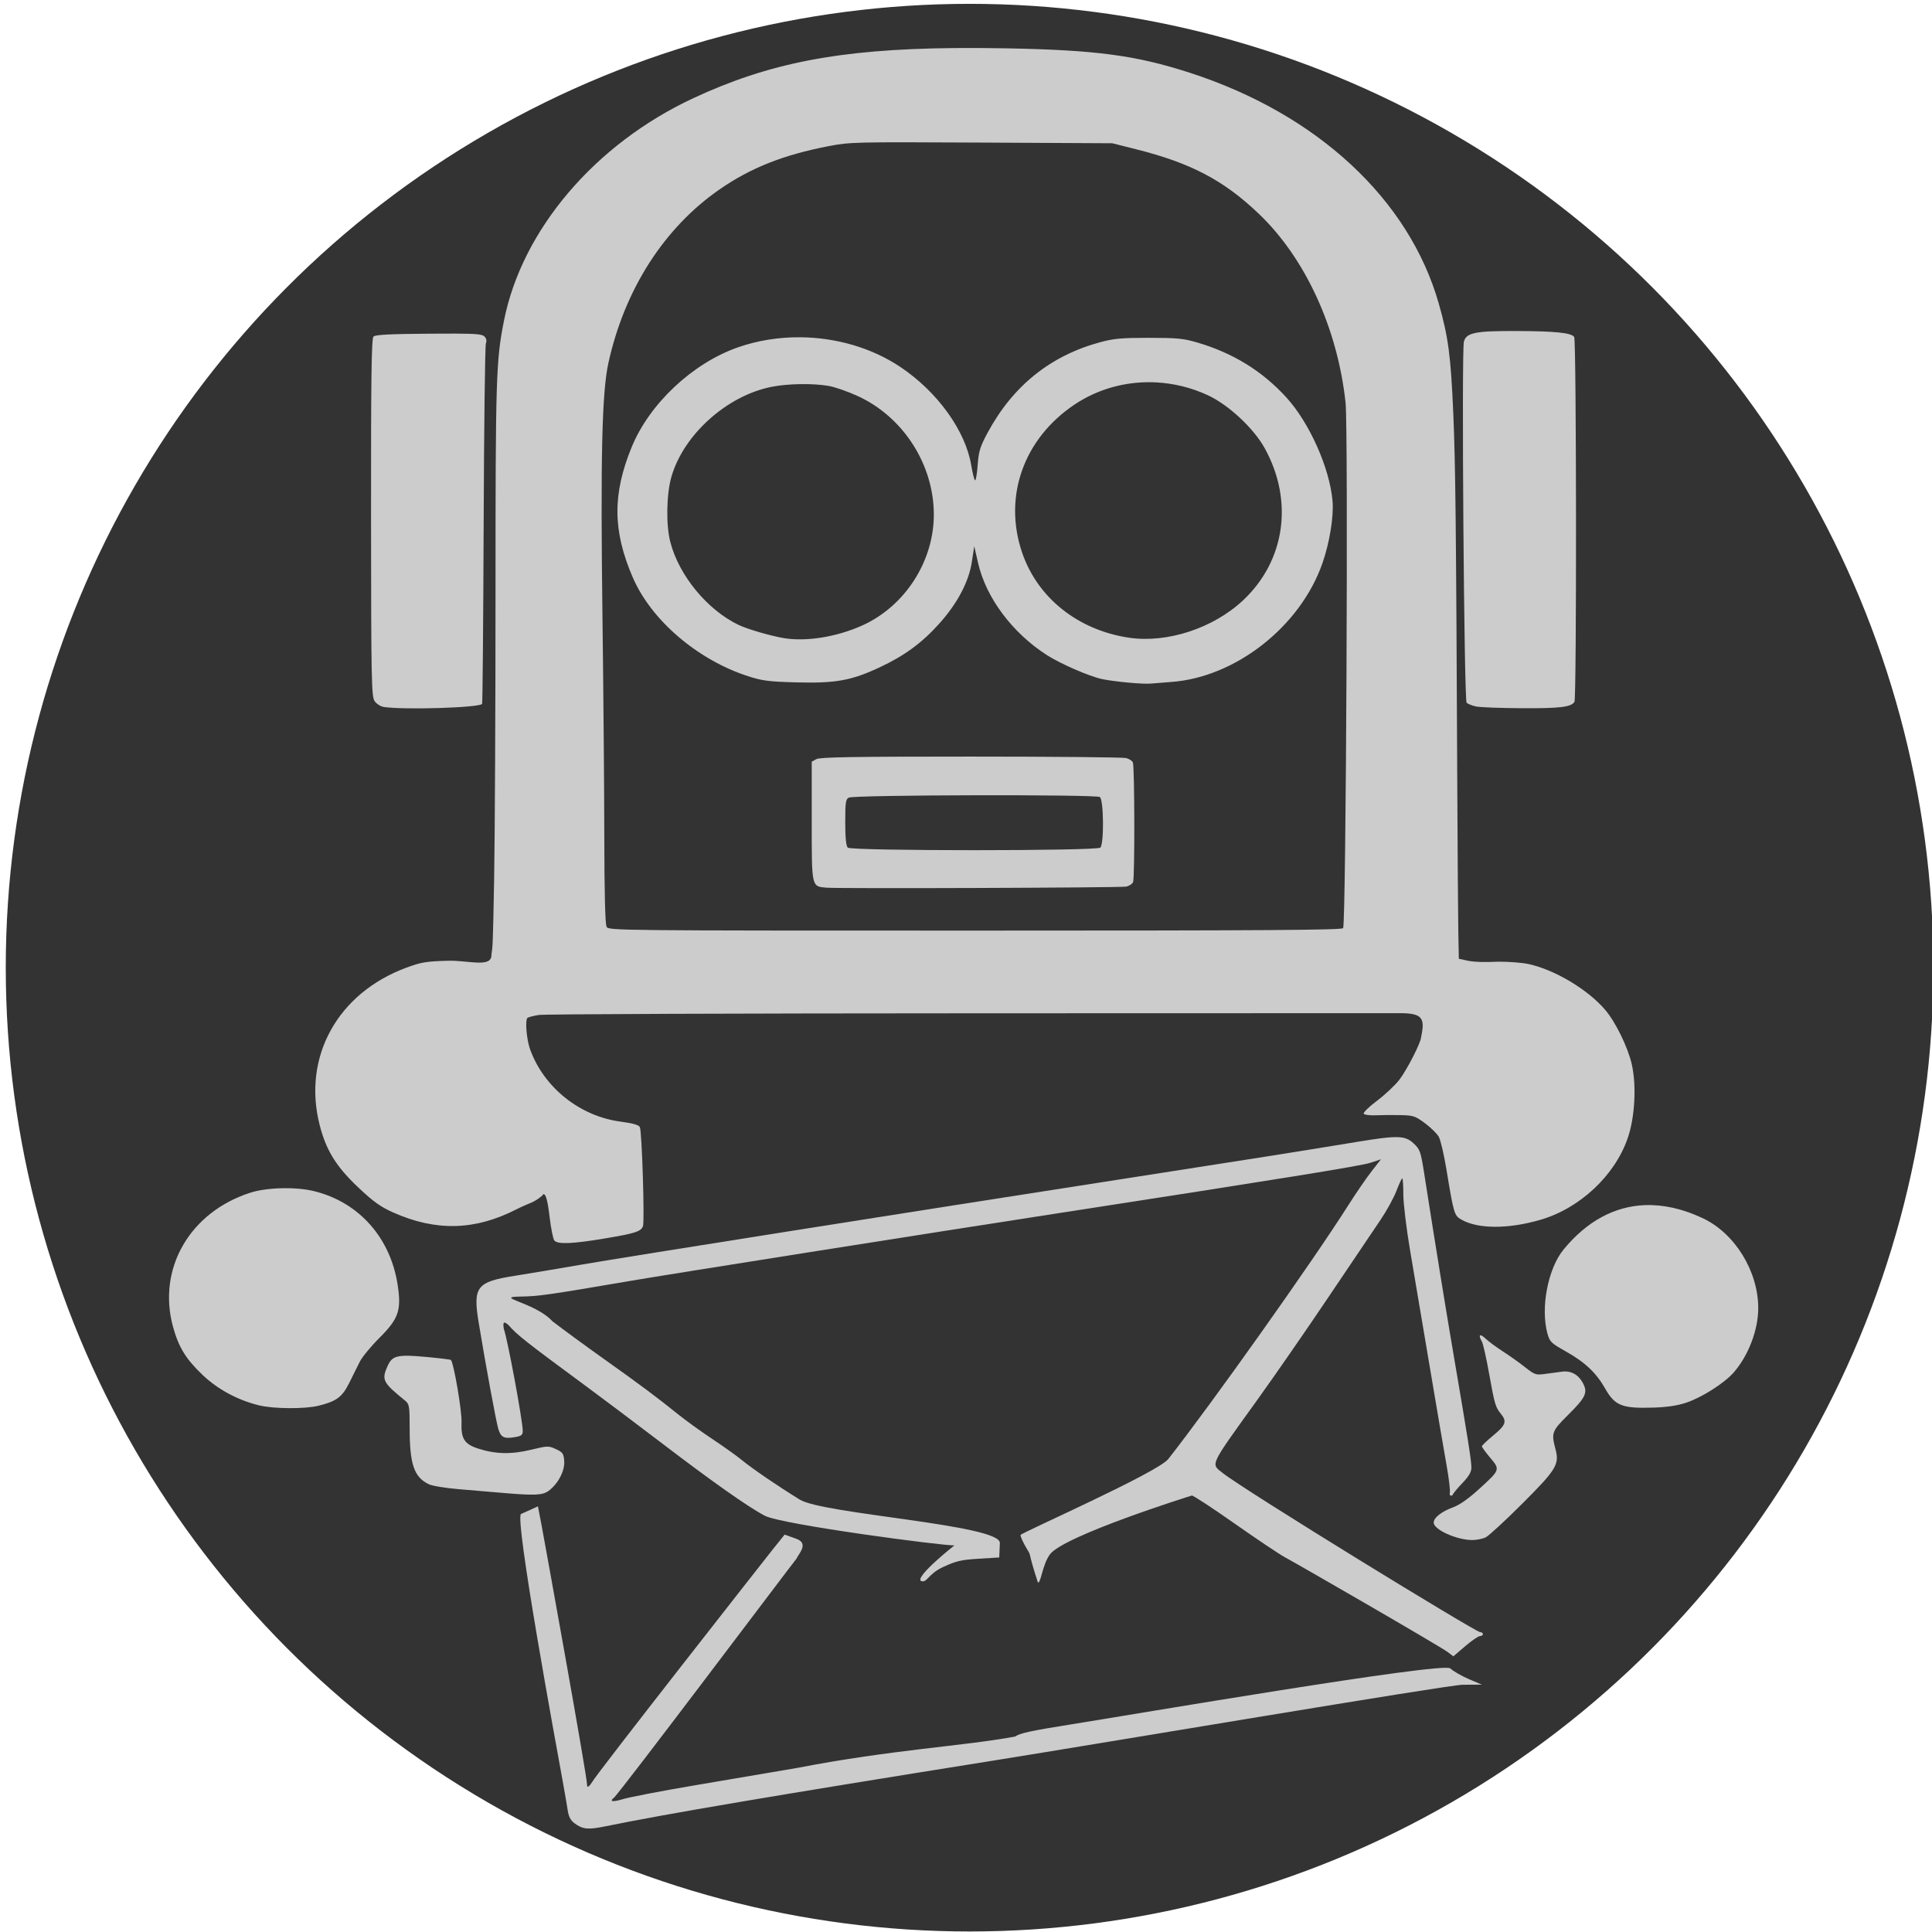
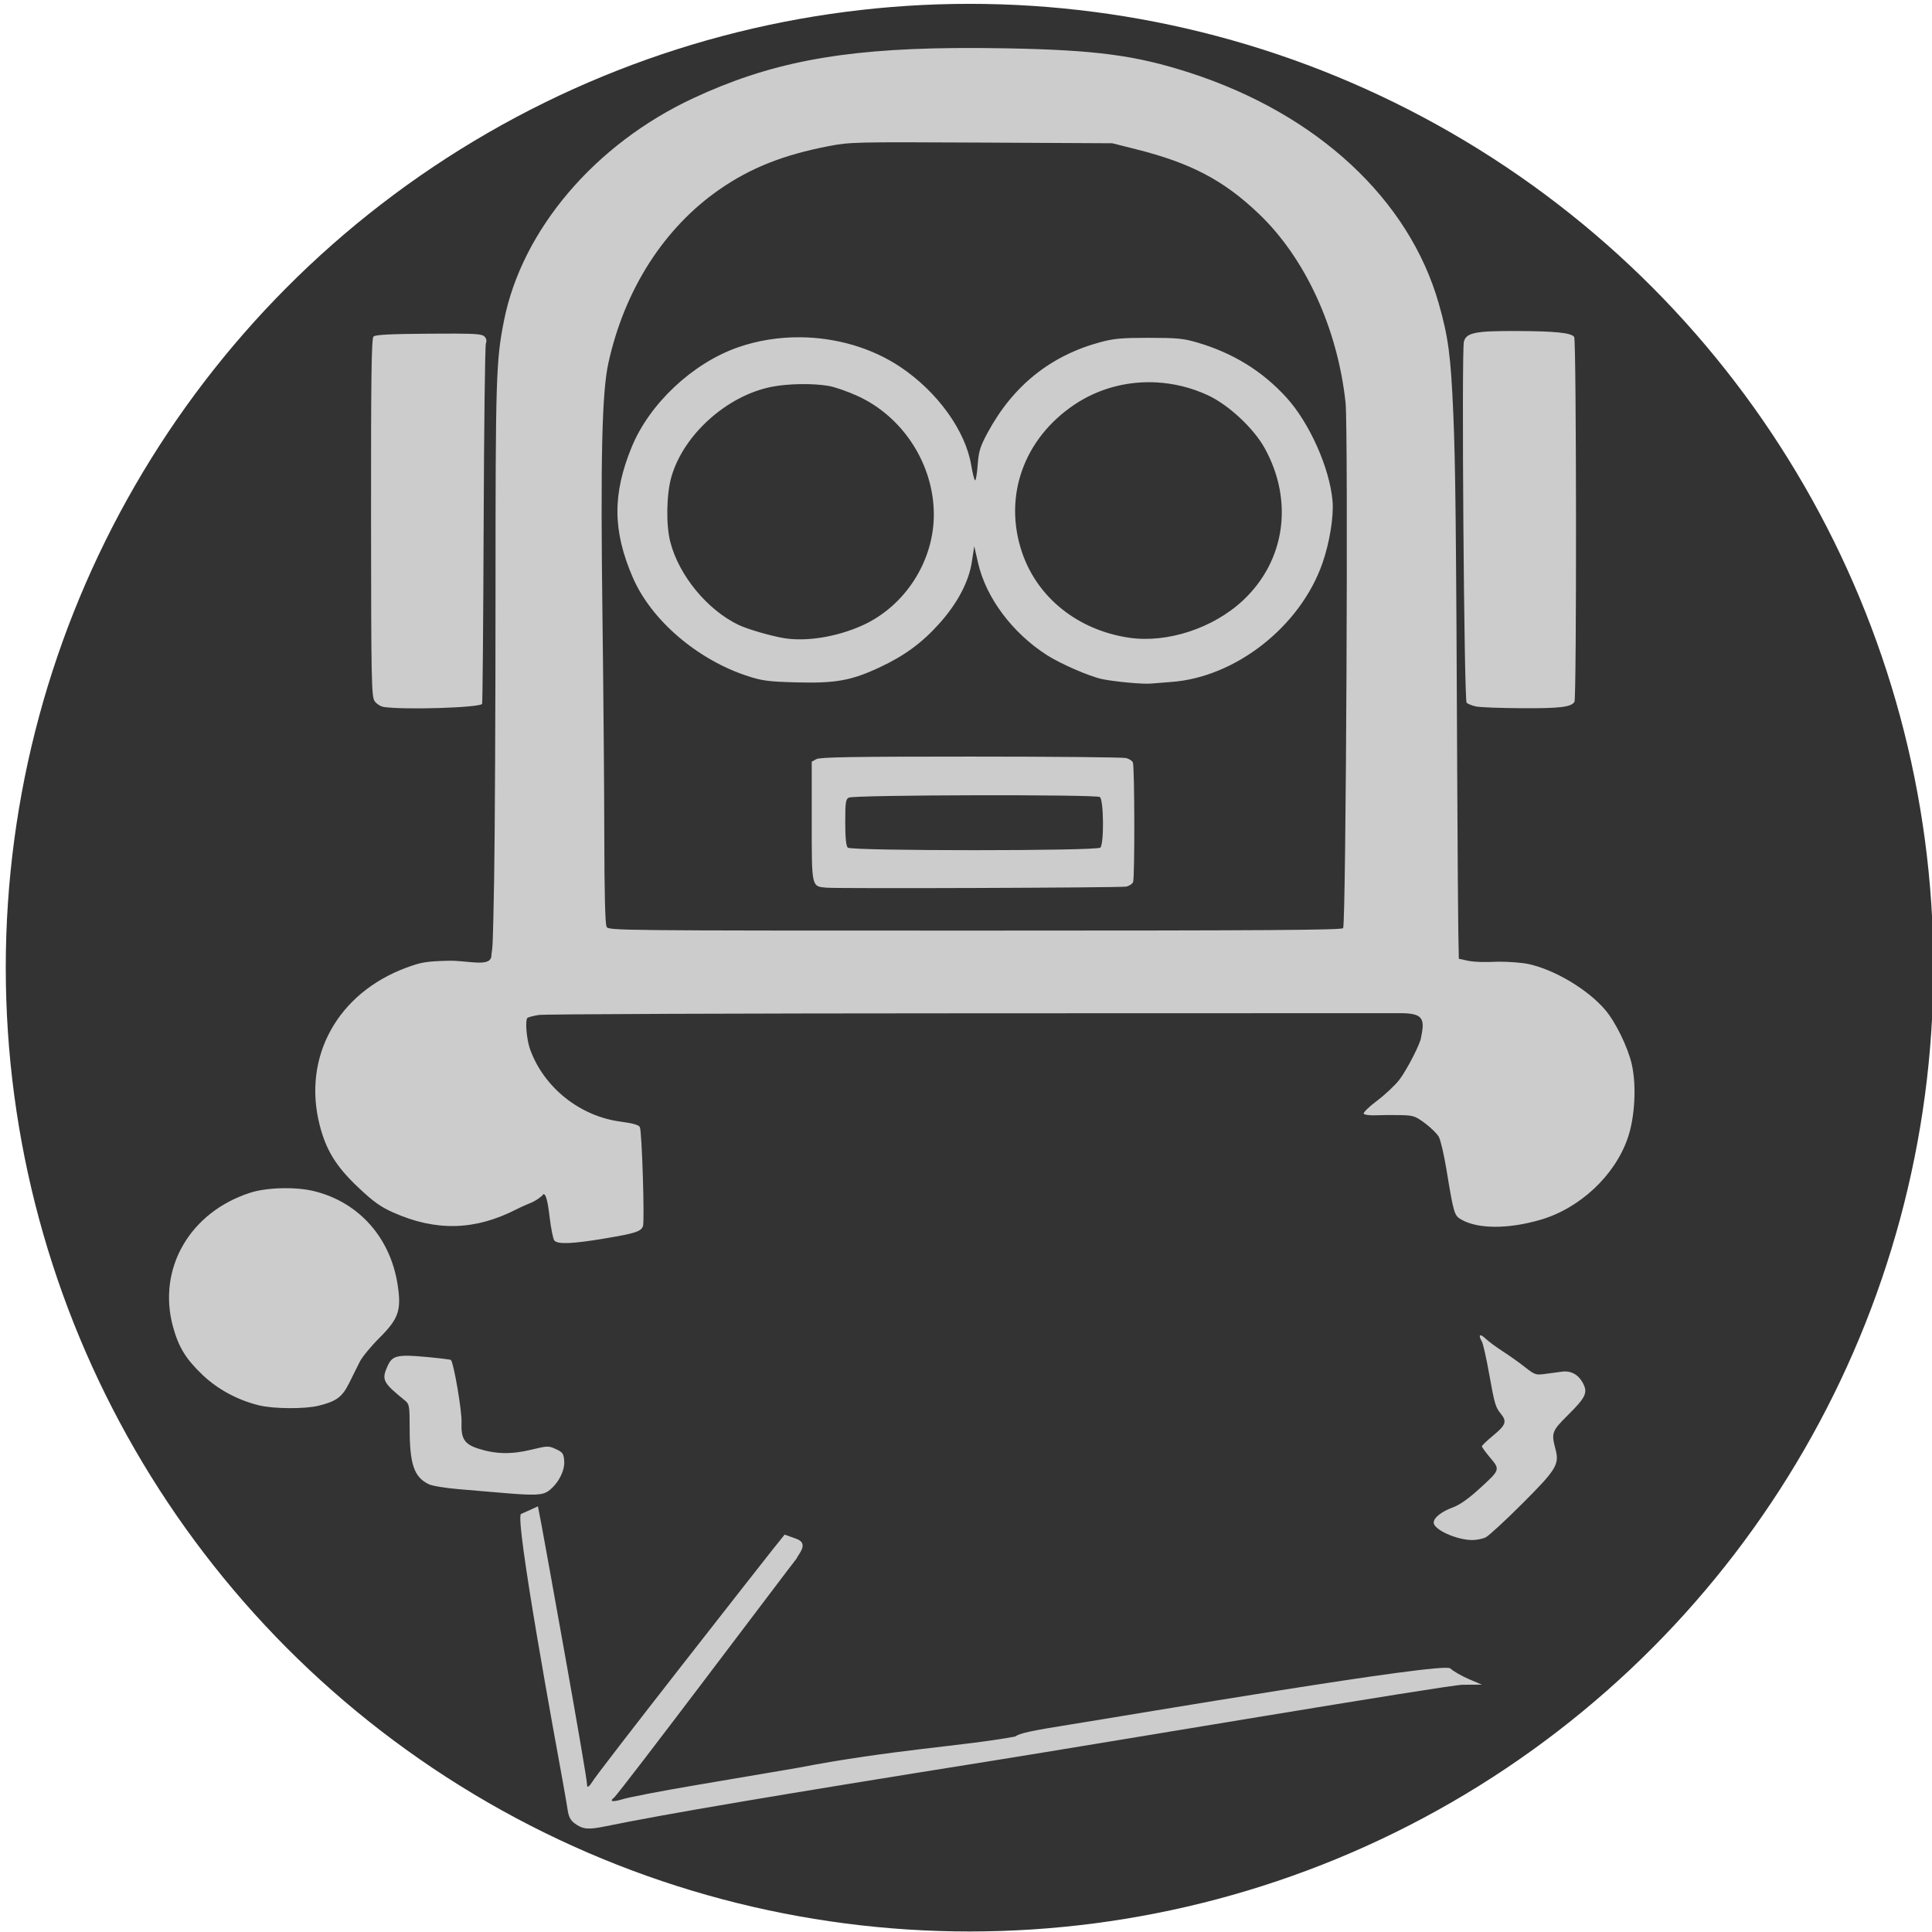
<svg xmlns="http://www.w3.org/2000/svg" xmlns:ns1="http://sodipodi.sourceforge.net/DTD/sodipodi-0.dtd" xmlns:ns2="http://www.inkscape.org/namespaces/inkscape" viewBox="0,0,1430,1430" style="enable-background:new 0 0 1430 1430;" version="1.1" id="svg832" ns1:docname="droidposter-icon.svg" ns2:version="1.1.2 (b8e25be8, 2022-02-05)">
  <ns1:namedview id="namedview834" pagecolor="#ffffff" bordercolor="#666666" borderopacity="1.0" ns2:pageshadow="2" ns2:pageopacity="0.0" ns2:pagecheckerboard="0" showgrid="false" ns2:zoom="0.70298542" ns2:cx="894.04415" ns2:cy="787.3563" ns2:window-width="2560" ns2:window-height="1387" ns2:window-x="2560" ns2:window-y="25" ns2:window-maximized="1" ns2:current-layer="svg832" />
  <defs id="defs824" />
  <circle style="fill:#333333;stroke:none;stroke-width:18.898;stroke-linecap:round;stroke-linejoin:round;stroke-dasharray:1.89, 1.89" id="path24604" cx="717.654" cy="716.231" r="713.386" />
-   <circle style="fill:#333333;stroke:none;stroke-width:26.452;stroke-linecap:round;stroke-linejoin:round;stroke-dasharray:2.645, 2.645" id="path22082" cx="714.263" cy="716.664" rx="716.097" ry="715.313" />
  <path style="fill:#cccccc;stroke:none;stroke-width:1.502" d="m 589.537,1153.66 c -5.385,6.695 -130.936,173.575 -135.199,177.025 -4.959,3.937 3.059,2.109 5.425,1.339 3.836,-1.412 28.947,-6.287 55.801,-10.813 26.854,-4.541 60.335,-10.234 74.401,-12.635 70.785,-13.688 122.832,-16.093 161.415,-23.24 3.202,-2.401 11.768,-4.294 39.526,-8.704 45.836,-7.291 276.935,-46.737 282.481,-41.745 2.372,2.139 8.614,5.721 13.874,7.962 l 9.567,4.073 -14.22,0.075 c -10.754,0.059 -268.171,43.506 -348.49,56.313 -160.645,25.643 -240.576,39.192 -286.44,48.55 -12.431,2.547 -16.397,2.14 -22.448,-2.342 -2.914,-2.139 -4.327,-4.889 -5.071,-9.852 -0.567,-3.769 -2.343,-14.074 -3.948,-22.879 -3.939,-21.612 -35.701,-193.999 -30.527,-196.226 2.345,-1.019 6.114,-2.693 8.374,-3.741 l 4.108,-1.89 2.664,13.897 c 1.53,7.975 34.151,187.946 33.675,192.195 0,0 -0.205,4.254 3.787,-2.038 2.54,-5.21 129.403,-166.835 134.037,-172.613 l 8.425,-10.509 8.689,3.115 c 9.55,3.405 1.648,11.093 0.093,14.683 z" id="path1431" />
  <path style="fill:#cccccc;stroke:none;stroke-width:1.502" d="m 302.321,1003.477 c 3.356,0.063 7.52,0.368 12.754,0.85 9.909,0.911 18.304,1.927 18.655,2.257 2.091,1.963 8.238,37.921 7.886,46.134 -0.516,12.06 2.074,16.166 12.282,19.471 12.763,4.13 24.515,4.405 38.956,0.912 12.558,-3.037 13.074,-3.05 18.6,-0.514 5.073,2.329 5.734,3.283 6.164,8.88 0.547,7.125 -4.545,16.839 -11.537,22.004 -4.528,3.343 -10.562,3.582 -35.445,1.401 -7.673,-0.672 -21.776,-1.866 -31.343,-2.655 -9.568,-0.79 -19.447,-2.43 -21.952,-3.647 -10.909,-5.296 -14.132,-14.8 -14.132,-41.688 0,-16.282 -0.233,-17.634 -3.488,-20.276 -16.443,-13.343 -17.414,-15.269 -12.866,-25.488 2.604,-5.851 5.397,-7.83 15.464,-7.641 z" id="path1429" />
  <path style="fill:#cccccc;stroke:none;stroke-width:1.502" d="m 1095.486,988.446 c 0.499,-0.429 1.903,0.298 4.051,2.322 2.345,2.211 8.099,6.476 12.788,9.477 4.689,3.002 12.013,8.203 16.275,11.56 7.283,5.737 8.17,6.051 14.725,5.168 3.836,-0.518 9.516,-1.279 12.621,-1.694 6.989,-0.934 12.505,2.163 15.93,8.943 3.41,6.734 1.677,10.26 -11.486,23.311 -11.709,11.615 -12.266,13.14 -9.101,24.94 3.06,11.413 0.792,15.149 -24.646,40.571 -12.563,12.557 -24.727,23.748 -27.029,24.872 -2.303,1.123 -6.837,2.015 -10.075,1.976 -11.627,-0.137 -28.367,-7.736 -28.367,-12.877 0,-3.657 5.812,-8.262 14.298,-11.33 4.742,-1.714 11.424,-6.386 18.957,-13.243 16.074,-14.637 16.052,-14.577 8.582,-23.448 -3.402,-4.043 -6.182,-7.86 -6.167,-8.485 0.015,-0.623 3.847,-4.286 8.525,-8.138 9.123,-7.513 10.117,-10.276 5.667,-15.722 -4.154,-5.085 -4.793,-7.247 -8.861,-30.039 -2.037,-11.412 -4.421,-22.01 -5.301,-23.553 -1.48,-2.597 -1.889,-4.182 -1.39,-4.61 z" id="path1427" />
-   <path style="fill:#cccccc;stroke:none;stroke-width:1.502" d="m 1217.644,891.992 c 13.553,-0.488 27.847,2.709 42.617,9.65 23.824,11.195 41.121,39.2 41.121,66.585 0,16.136 -7.222,35.088 -18.119,47.583 -6.929,7.946 -23.578,18.536 -35.311,22.461 -6.324,2.115 -14.012,3.26 -24.025,3.584 -23.312,0.754 -28.611,-1.334 -35.866,-14.133 -6.619,-11.659 -14.991,-19.538 -29.235,-27.524 -10.698,-5.999 -11.769,-7.038 -13.439,-13.058 -5.262,-18.991 0.316,-48.146 11.913,-62.285 17.23,-21.003 37.757,-32.052 60.345,-32.865 z" id="path1425" />
  <path style="fill:#cccccc;stroke:none;stroke-width:1.502" d="m 208.408,879.488 c -8.544,0.209 -16.935,1.323 -23.087,3.292 -44.799,14.341 -68.994,56.207 -57.296,99.152 4.134,15.172 9.601,24.068 22.027,35.852 11.218,10.637 25.795,18.486 41.557,22.373 10.928,2.694 34.131,2.833 44.403,0.264 13.129,-3.282 17.294,-6.407 22.509,-16.89 2.589,-5.203 6.1,-12.258 7.805,-15.679 1.705,-3.421 8.289,-11.399 14.628,-17.729 14.149,-14.12 16.274,-20.395 13.339,-39.314 -5.422,-34.929 -28.832,-61.096 -61.886,-69.181 -6.76,-1.653 -15.454,-2.35 -23.998,-2.14 z" id="path1423" />
-   <path style="fill:#cccccc;stroke:none;stroke-width:1.502" d="m 760.189,1146.627 c -2.66,-4.365 -4.838,-9.076 -4.838,-10.469 0,-1.391 101.439,-46.123 109.378,-56.24 31.887,-40.639 105.708,-144.468 133.407,-188.097 5.589,-8.805 13.28,-20.006 17.09,-24.892 l 6.927,-8.88 -8.001,2.649 c -6.812,2.253 -67.223,12.007 -228.883,36.967 -98.848,15.261 -289.214,45.365 -318.53,50.372 -61.121,10.438 -68.031,11.426 -81.376,11.626 -21.053,0.335 10.899,4.36 23.378,18.164 8.029,6.177 25.061,18.661 37.848,27.743 26.526,18.837 40.017,28.893 54.823,40.867 5.704,4.612 17.173,12.909 25.491,18.436 8.317,5.527 18.062,12.459 21.655,15.403 8.325,6.824 25.988,18.9 43.398,29.676 17.353,10.74 148.686,18.56 148.105,32.118 l -0.46,10.705 -15.101,0.927 c -13.034,0.798 -16.644,1.633 -26.35,6.1 -11.586,5.331 -12.034,12.272 -16.523,10.338 -4.334,-3.3 24.785,-26.302 24.785,-26.302 -7.745,0.407 -127.764,-15.344 -140.361,-21.959 -12.468,-6.546 -39.08,-25.336 -78.576,-55.483 -16.729,-12.768 -41.079,-31.076 -54.112,-40.682 -43.945,-32.386 -50.845,-37.816 -56.745,-44.675 -3.356,-3.146 -4.71,-3.147 -3.693,2.581 2.897,8.224 13.99,68.118 13.99,75.536 0,2.87 -0.991,3.713 -5.268,4.466 -8.542,1.505 -10.839,0.447 -12.8,-5.901 -1.562,-5.059 -9.46,-47.825 -14.528,-78.68 -4.399,-26.786 -1.655,-30.294 27.237,-34.823 8.489,-1.33 30.43,-5.011 48.759,-8.178 34.09,-5.891 240.311,-38.534 399.906,-63.299 91.517,-14.2 134.416,-20.987 173.448,-27.439 30.813,-5.094 36.315,-4.96 42.695,1.04 4.631,4.354 5.24,6.056 7.656,21.466 8.938,56.986 15.953,100.271 21.943,135.348 10.529,61.656 13.112,78.006 13.112,83.009 0,3.418 -1.807,6.499 -6.975,11.896 -3.836,4.007 -6.975,7.868 -6.975,8.581 -1.463,0.973 -2.417,-0.03 -2.025,-1.518 0.432,-1.548 -0.656,-10.882 -2.419,-20.739 -1.764,-9.857 -7.396,-42.809 -12.512,-73.225 -5.117,-30.417 -11.591,-68.729 -14.386,-85.138 -2.795,-16.409 -5.083,-35.239 -5.083,-41.841 0,-6.604 -0.353,-12.007 -0.787,-12.007 -0.434,0 -2.409,4.243 -4.39,9.429 -1.981,5.185 -7.299,14.846 -11.819,21.466 -4.52,6.622 -21.638,32.013 -38.039,56.426 -16.401,24.414 -40.428,59.124 -53.394,77.134 -35.379,49.143 -34.173,46.609 -25.412,53.53 17.03,13.455 187.452,117.894 190.681,117.894 1.139,0 2.071,0.655 2.071,1.455 0,0.801 -0.989,1.455 -2.198,1.455 -1.211,0 -6.134,3.374 -10.941,7.499 l -8.737,7.498 -4.175,-3.149 c -5.84,-4.408 -112.171,-65.761 -120.436,-70.138 -3.836,-2.03 -20.577,-13.242 -37.201,-24.917 -16.624,-11.675 -30.923,-21.04 -31.776,-20.807 -1.691,0.46 -95.17,29.873 -105.094,43.614 -5.611,7.77 -6.76,22.113 -8.87,20.659 -7.992,-24.596 -4.337,-18.598 -7.992,-24.596 z" id="path1421" />
  <path id="path4356" style="fill:#cccccc;stroke:none;stroke-width:1.502" d="m 337.342,246.92 c -5.257,-0.023 -11.847,0.005 -20.126,0.065 -28.575,0.208 -39.338,0.762 -40.755,2.095 -1.507,1.418 -1.903,30.548 -1.829,134.006 0.087,120.856 0.314,132.514 2.676,135.899 1.438,2.062 4.49,3.976 6.881,4.315 15.565,2.206 69.677,0.538 72.636,-2.24 0.367,-0.345 0.887,-59.832 1.156,-132.199 0.268,-72.366 1.016,-132.952 1.656,-134.635 0.77,-2.02 0.358,-3.814 -1.214,-5.29 -1.522,-1.429 -5.311,-1.949 -21.083,-2.018 z m 784.621,-1.916 c -30.03,-0.098 -36.672,1.26 -38.436,7.857 -1.82,6.804 0.127,265.523 2.01,267.291 0.935,0.878 4.032,2.113 6.881,2.746 2.851,0.633 18.213,1.216 34.143,1.299 28.167,0.144 36.186,-0.822 38.79,-4.673 1.674,-2.452 1.474,-267.617 -0.184,-270.085 -2.108,-3.125 -13.958,-4.34 -43.204,-4.434 z m -529.518,4.63 c -15.876,-0.143 -31.784,2.345 -46.64,7.595 -33.364,11.791 -65.087,41.634 -78.207,73.575 -14.328,34.886 -14.136,61.972 0.687,96.431 13.694,31.84 48.018,61.236 85.633,73.339 10.363,3.334 15.23,3.954 35.272,4.491 29.399,0.786 40.79,-1.264 62.001,-11.168 18.239,-8.517 31.257,-18.076 44.067,-32.365 13.372,-14.916 21.833,-30.93 24.056,-45.522 l 1.786,-11.734 2.831,12.371 c 5.896,25.783 25.33,51.795 50.996,68.262 9.981,6.404 31.09,15.593 40.625,17.686 8.784,1.928 30.593,3.943 36.368,3.36 2.131,-0.214 8.85,-0.747 14.931,-1.182 47.637,-3.41 95.586,-41.029 111.95,-87.833 5.317,-15.206 8.478,-34.568 7.511,-46 -2.058,-24.32 -16.986,-57.875 -34.119,-76.693 -17.866,-19.621 -39.577,-33.002 -66.173,-40.787 -10.075,-2.949 -14.828,-3.405 -35.651,-3.411 -20.307,-0.006 -25.896,0.501 -36.114,3.266 -36.765,9.953 -64.608,32.349 -83.253,66.963 -5.501,10.211 -6.612,13.791 -7.329,23.638 -0.467,6.383 -1.32,11.606 -1.898,11.606 -0.577,0 -1.883,-5.025 -2.9,-11.168 -4.225,-25.512 -24.956,-54.296 -52.347,-72.671 -21.255,-14.261 -47.624,-21.81 -74.083,-22.049 z m 259.52,33.271 c 1.335,0.02 2.669,0.067 4.005,0.139 12.826,0.695 25.666,3.804 37.8,9.377 15.452,7.099 34.116,24.452 42.356,39.38 21.466,38.89 15.163,83.238 -15.985,112.477 -22.066,20.714 -56.216,31.92 -84.498,27.726 -37.72,-5.593 -67.75,-29.521 -79.133,-63.049 -14.057,-41.4 1.137,-84.264 38.826,-109.515 16.805,-11.259 36.605,-16.836 56.627,-16.535 z m -259.617,1.413 c 7.595,-0.123 15.139,0.315 21.046,1.339 4.591,0.795 14.275,4.17 21.522,7.501 33.482,15.393 55.996,50.241 56.273,87.105 0.264,35.027 -21.385,68.645 -53.361,82.864 -18.637,8.287 -40.713,11.866 -57.163,9.269 -9.533,-1.503 -27.169,-6.609 -33.901,-9.812 -23.184,-11.03 -44.336,-36.736 -50.654,-61.557 -3.286,-12.913 -2.847,-35.502 0.942,-48.445 9.091,-31.057 41.062,-59.701 73.935,-66.241 6.119,-1.217 13.766,-1.901 21.361,-2.024 z m 126.269,275.682 c -87.437,0 -111.563,0.395 -114.314,1.87 l -3.488,1.87 v 44.113 c 0,49.239 -0.228,48.203 10.85,49.178 8.942,0.787 217.359,0.046 221.805,-0.787 2.26,-0.425 4.603,-1.95 5.207,-3.391 1.293,-3.085 1.146,-85.325 -0.157,-88.515 -0.49,-1.199 -2.732,-2.664 -4.983,-3.257 -2.251,-0.592 -53.965,-1.08 -114.92,-1.08 z m 3.288,28.627 c 45.558,-0.101 90.884,0.308 92.184,1.322 2.871,2.237 3.15,34.78 0.321,37.436 -2.686,2.522 -184.246,2.522 -186.932,0 -1.234,-1.158 -1.862,-7.468 -1.862,-18.763 0,-14.763 0.36,-17.185 2.713,-18.263 2.229,-1.022 48.019,-1.63 93.577,-1.731 z M 706.121,35.564 C 620.689,36.393 568.811,46.774 513.24,72.641 440.481,106.506 386.467,169.916 373.056,237.202 c -5.898,29.586 -6.294,42.19 -6.294,201.191 0,85.432 -0.461,180.986 -1.026,212.34 -0.955,53.074 -1.098,49.006 -2.001,56.023 0.343,9.862 -17.364,3.944 -32.015,4.358 -16.264,0.448 -19.892,1.047 -30.834,5.082 -51.027,18.816 -77.146,66.157 -64.287,116.519 4.776,18.709 12.202,30.713 28.557,46.171 11.123,10.512 16.438,14.336 25.654,18.451 31.805,14.2 60.602,13.512 91.349,-2.183 10.531,-5.35 12.066,-4.332 19.124,-10.114 1.953,-3.5 3.816,1.085 5.504,15.594 1,8.591 2.601,16.506 3.56,17.592 2.567,2.903 13.44,2.448 37.406,-1.572 22.361,-3.749 26.543,-5.085 28.131,-8.971 1.361,-3.33 -0.746,-70.619 -2.301,-73.473 -0.865,-1.586 -5.281,-2.837 -14.126,-3.994 -30.173,-3.945 -56.857,-25.205 -67.066,-53.436 -2.63,-7.277 -3.861,-21.579 -2.007,-23.323 0.632,-0.594 4.469,-1.594 8.525,-2.22 4.058,-0.627 149.243,-1.179 322.632,-1.225 l 315.251,-0.088 c 16.246,0.106 18.015,3.864 15.061,17.726 -0.038,3.89 -10.597,24.516 -16.254,31.753 -3.207,4.101 -10.637,11.059 -16.511,15.46 -5.875,4.402 -10.239,8.676 -9.697,9.5 0.541,0.822 4.567,1.335 8.946,1.137 4.379,-0.198 12.605,-0.255 18.283,-0.128 9.537,0.214 10.924,0.675 18.18,6.06 4.32,3.206 8.901,7.73 10.181,10.054 1.28,2.326 3.772,12.966 5.537,23.644 5.546,33.55 5.845,34.561 11.192,37.615 12.264,7.002 34.753,7.043 58.513,0.102 29.14,-8.509 54.965,-32.684 64.544,-60.394 5.332,-15.399 6.62,-38.774 3.024,-54.69 -2.805,-12.5 -12.03,-31.354 -19.702,-40.335 -12.912,-15.107 -37.413,-29.718 -56.839,-33.897 -4.509,-0.969 -14.442,-1.746 -22.073,-1.723 -22.047,0.961 -22.71,-1.115 -29.405,-2.126 l -0.369,-19.539 c -0.203,-10.745 -0.543,-58.176 -0.757,-105.402 -0.904,-200.303 -1.342,-240.77 -3.006,-279.428 -1.807,-42.002 -3.66,-55.923 -10.759,-80.772 C 1042.81,147.284 974.818,84.315 880.544,53.818 840.711,40.932 811.195,37.007 744.899,35.774 731.216,35.52 718.325,35.445 706.121,35.564 Z m -34.797,69.752 c 13.774,0.013 31.605,0.098 55.111,0.219 l 96.81,0.497 17.825,4.485 c 40.491,10.193 64.687,22.932 90.676,47.731 34.414,32.837 58.255,84.746 64.187,139.765 2.076,19.25 0.367,386.379 -1.81,388.966 -1.214,1.442 -57.581,1.819 -272.538,1.819 -266.353,0 -271.039,-0.047 -272.617,-2.814 -1.031,-1.81 -1.632,-25.323 -1.68,-65.855 -0.043,-34.672 -0.651,-107.902 -1.356,-162.733 -1.525,-118.855 -0.402,-167.127 4.396,-188.829 12.017,-54.372 41.208,-99.934 82.245,-128.364 23.071,-15.983 47.337,-25.604 80.813,-32.041 7.887,-1.516 12.642,-2.294 27.18,-2.632 7.269,-0.169 16.985,-0.229 30.758,-0.216 z" />
</svg>